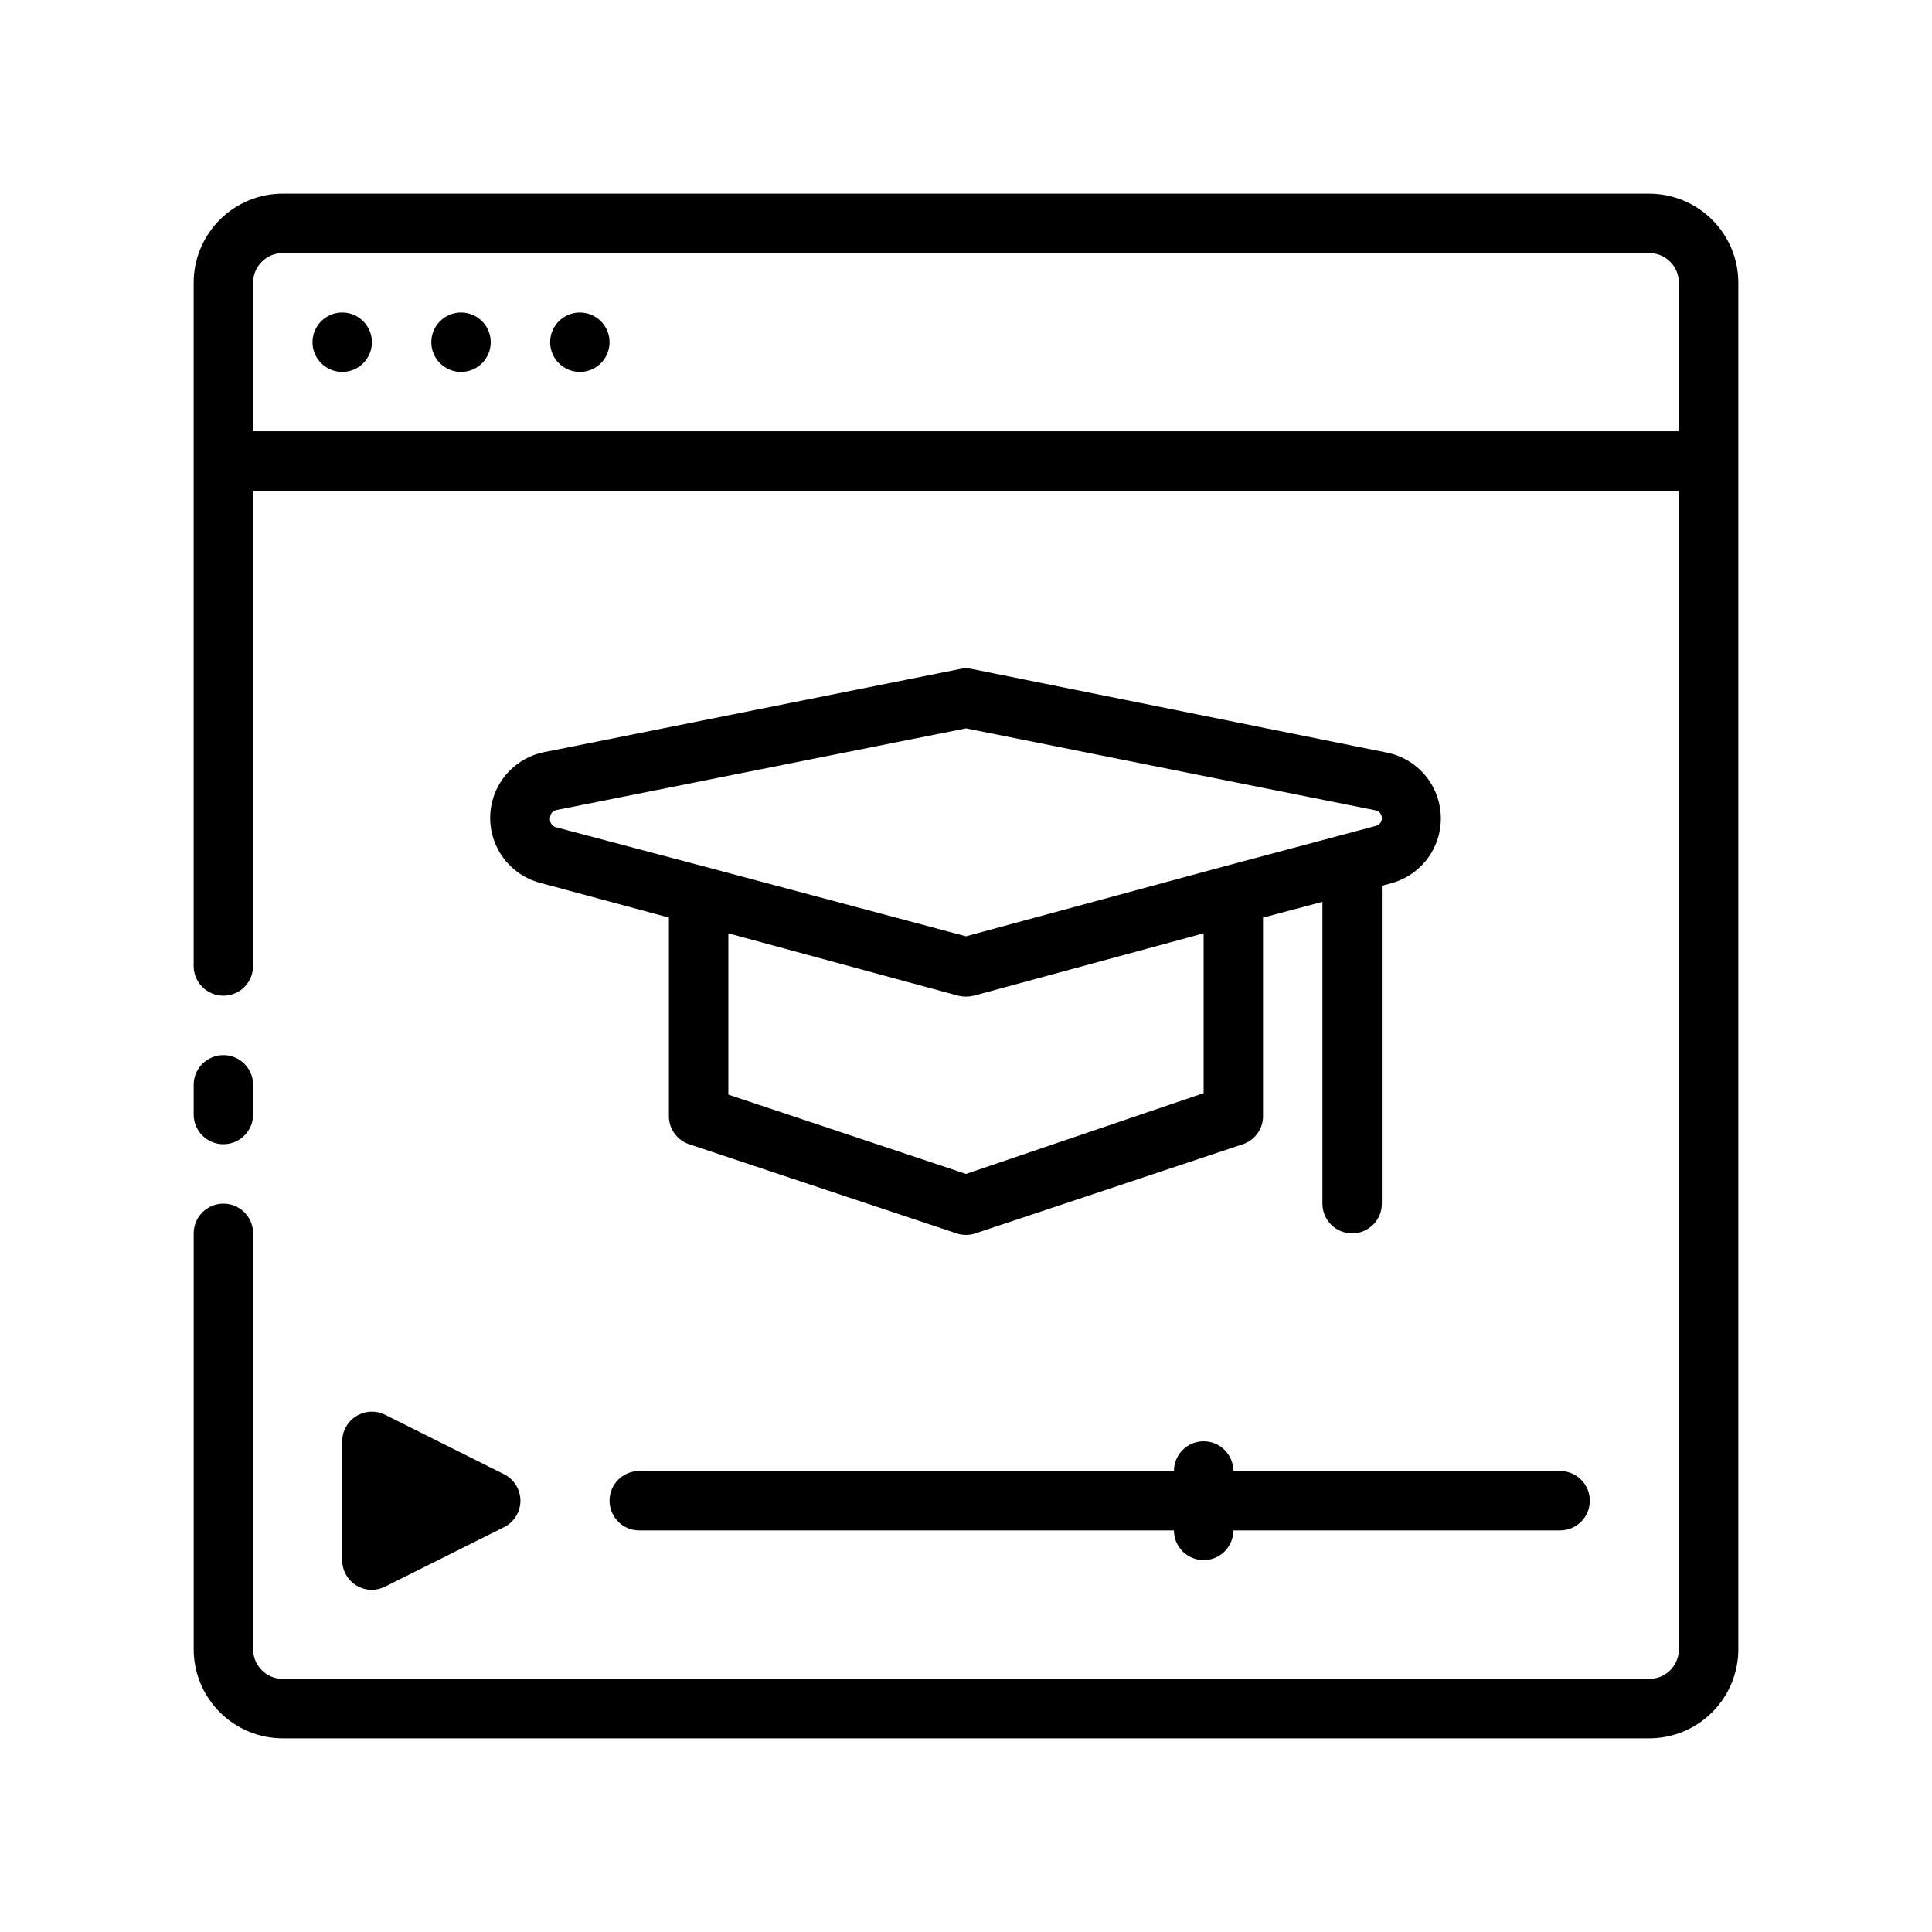
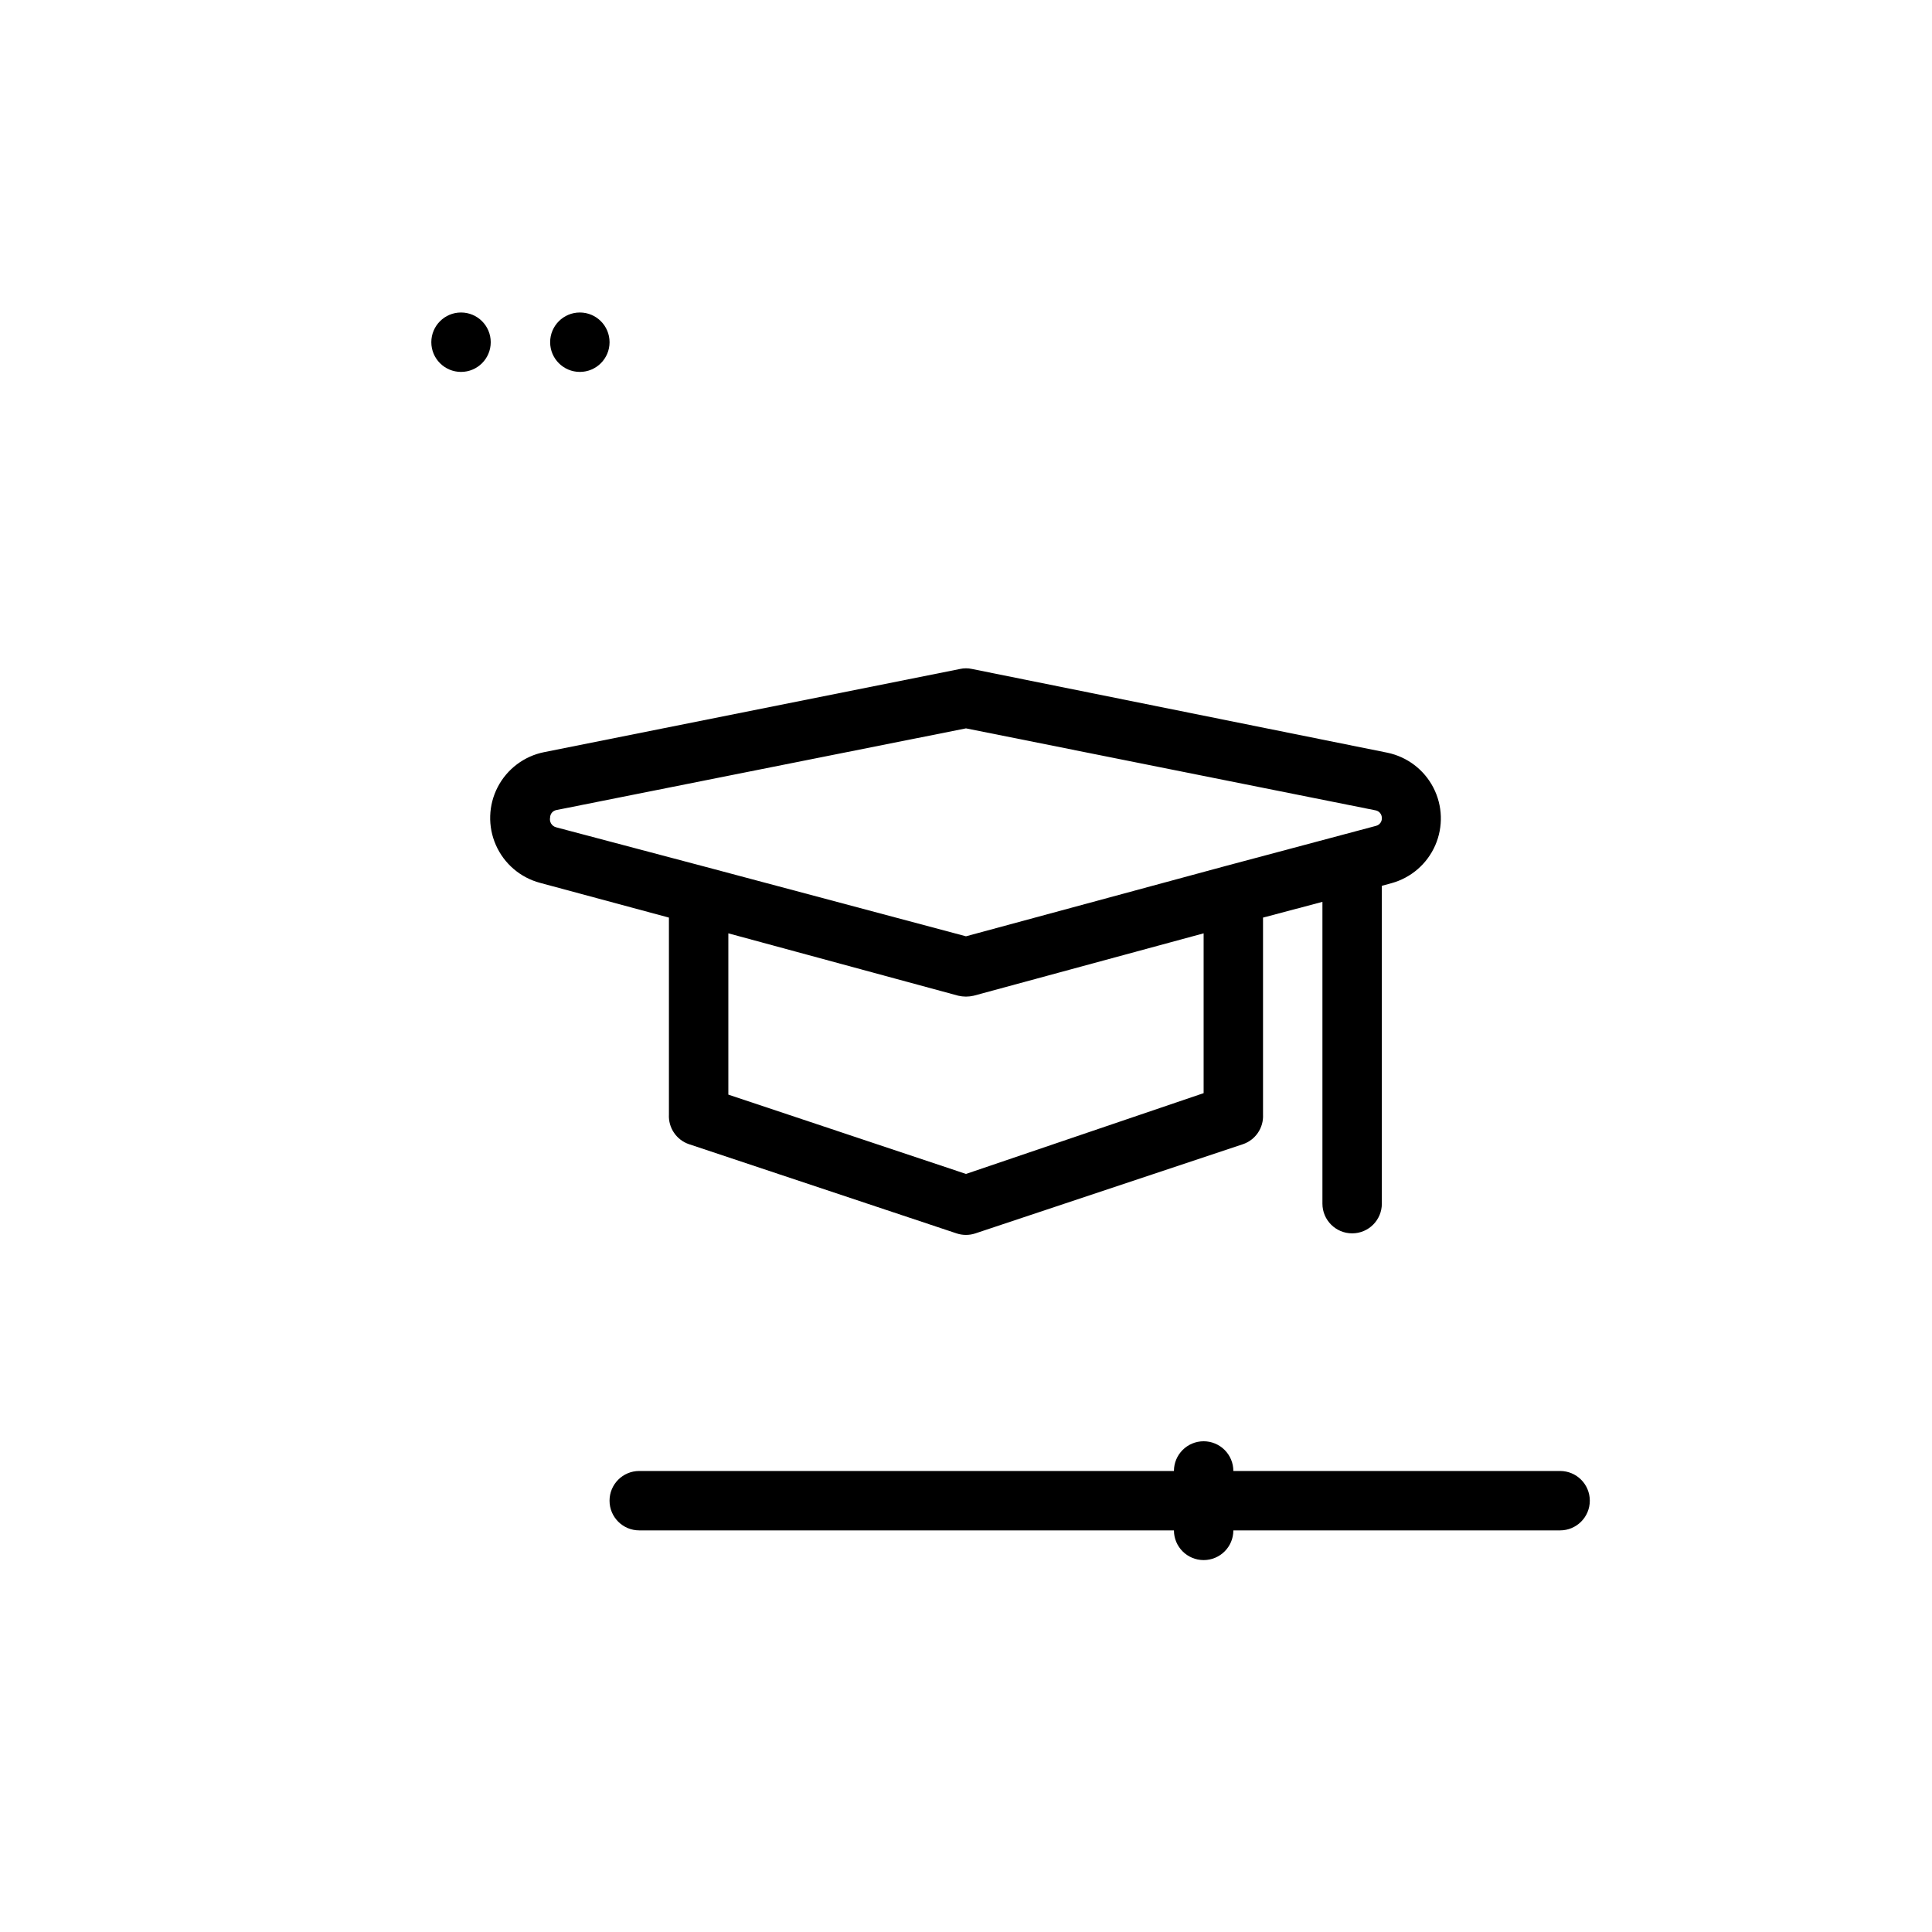
<svg xmlns="http://www.w3.org/2000/svg" fill="#000000" width="800px" height="800px" version="1.1" viewBox="144 144 512 512">
  <g>
-     <path d="m203.2 447.23c2.086 0 4.09-0.828 5.566-2.305 1.477-1.477 2.305-3.481 2.305-5.566v-7.871c0-4.348-3.523-7.875-7.871-7.875-4.348 0-7.875 3.527-7.875 7.875v7.871c0 2.086 0.832 4.09 2.309 5.566 1.477 1.477 3.477 2.305 5.566 2.305z" />
-     <path d="m281.92 541.7c-0.008 2.965-1.684 5.672-4.328 7.004l-31.488 15.742v0.004c-1.098 0.562-2.312 0.859-3.543 0.867-1.473 0.004-2.922-0.406-4.172-1.184-2.309-1.441-3.707-3.969-3.699-6.691v-31.488c0.008-2.727 1.426-5.258 3.754-6.684 2.324-1.426 5.223-1.547 7.66-0.32l31.488 15.742c2.644 1.336 4.32 4.043 4.328 7.008z" />
    <path d="m462.98 525.95c-4.348 0-7.875 3.527-7.875 7.875h-141.7c-4.348 0-7.871 3.523-7.871 7.871 0 4.348 3.523 7.871 7.871 7.871h141.7c0 4.348 3.527 7.871 7.875 7.871 4.348 0 7.871-3.523 7.871-7.871h86.59c4.348 0 7.875-3.523 7.875-7.871 0-4.348-3.527-7.871-7.875-7.871h-86.59c0-2.09-0.832-4.09-2.305-5.566-1.477-1.477-3.481-2.309-5.566-2.309z" />
-     <path d="m242.56 234.69c0 4.348-3.523 7.871-7.871 7.871s-7.875-3.523-7.875-7.871 3.527-7.875 7.875-7.875 7.871 3.527 7.871 7.875" />
    <path d="m274.05 234.69c0 4.348-3.523 7.871-7.871 7.871-4.348 0-7.875-3.523-7.875-7.871s3.527-7.875 7.875-7.875c4.348 0 7.871 3.527 7.871 7.875" />
    <path d="m305.54 234.69c0 4.348-3.523 7.871-7.871 7.871-4.348 0-7.875-3.523-7.875-7.871s3.527-7.875 7.875-7.875c4.348 0 7.871 3.527 7.871 7.875" />
-     <path d="m581.05 195.32h-362.11c-6.262 0-12.27 2.488-16.699 6.918-4.43 4.43-6.918 10.438-6.918 16.699v181.06c0 4.348 3.527 7.871 7.875 7.871 4.348 0 7.871-3.523 7.871-7.871v-125.95h377.86v307.01c0 2.09-0.828 4.09-2.305 5.566-1.477 1.477-3.477 2.305-5.566 2.305h-362.11c-4.348 0-7.871-3.523-7.871-7.871v-110.21c0-4.348-3.523-7.871-7.871-7.871-4.348 0-7.875 3.523-7.875 7.871v110.21c0 6.266 2.488 12.27 6.918 16.699 4.43 4.43 10.438 6.918 16.699 6.918h362.11c6.266 0 12.27-2.488 16.699-6.918 4.43-4.43 6.918-10.434 6.918-16.699v-362.11c0-6.262-2.488-12.27-6.918-16.699-4.43-4.43-10.434-6.918-16.699-6.918zm-369.98 62.977v-39.359c0-4.348 3.523-7.871 7.871-7.871h362.11c2.09 0 4.09 0.828 5.566 2.305 1.477 1.477 2.305 3.481 2.305 5.566v39.359z" />
    <path d="m511.7 343.48-110.13-22.199c-1.039-0.234-2.113-0.234-3.148 0l-110.21 22.043h-0.004c-5.289 1.055-9.816 4.457-12.305 9.246-2.488 4.785-2.668 10.445-0.488 15.383 2.176 4.938 6.477 8.617 11.691 10.008l34.164 9.211v52.191c-0.184 3.527 2.004 6.746 5.356 7.871l70.848 23.617c1.633 0.551 3.402 0.551 5.035 0l70.848-23.617h0.004c3.348-1.125 5.535-4.344 5.352-7.871v-52.191l15.742-4.172v79.98c0 4.348 3.527 7.871 7.875 7.871 4.348 0 7.871-3.523 7.871-7.871v-84.234l2.598-0.707c5.16-1.43 9.406-5.109 11.551-10.016s1.969-10.52-0.488-15.281c-2.453-4.762-6.922-8.164-12.164-9.262zm-48.727 90.215-62.977 21.41-62.977-21.02v-42.742l60.93 16.531c1.344 0.316 2.746 0.316 4.094 0l60.93-16.531zm45.738-70.848-39.832 10.629-68.883 18.652-68.801-18.344-39.832-10.547h-0.004c-1.133-0.305-1.824-1.449-1.574-2.598 0.02-0.961 0.707-1.781 1.652-1.965l108.56-21.648 108.55 21.727c0.918 0.176 1.598 0.953 1.652 1.887 0.113 1.004-0.523 1.941-1.496 2.207z" />
  </g>
</svg>